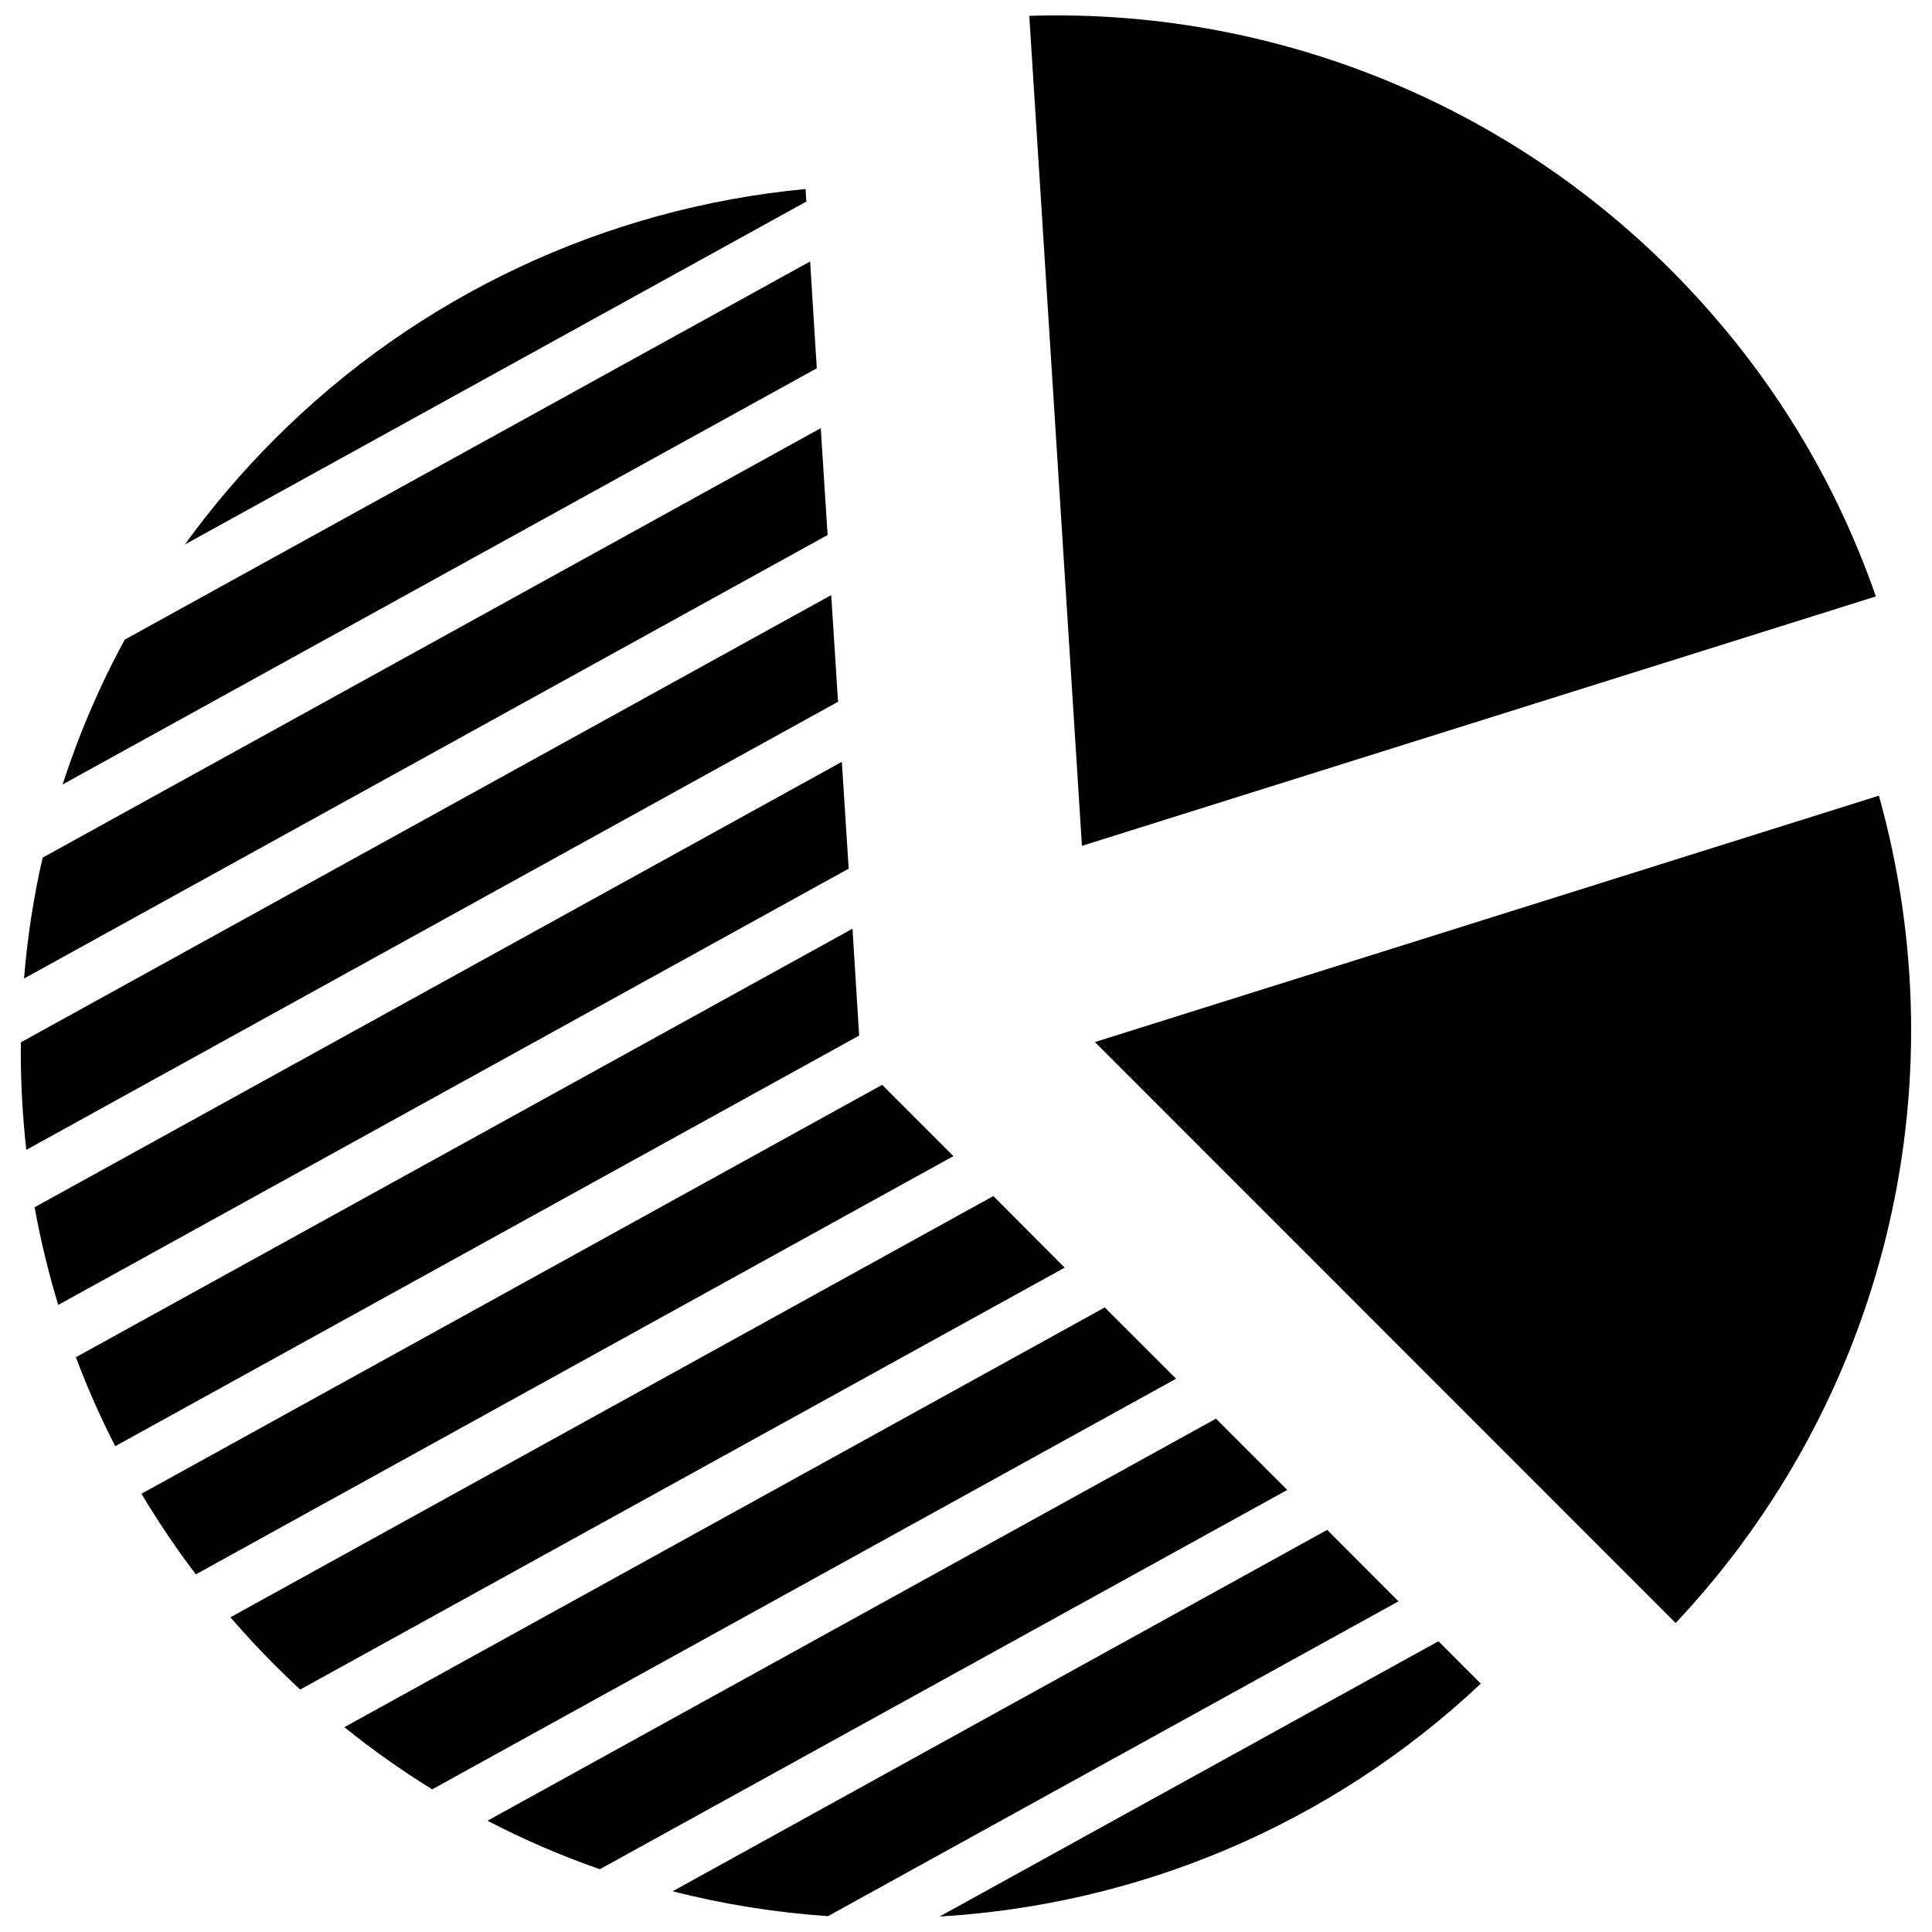
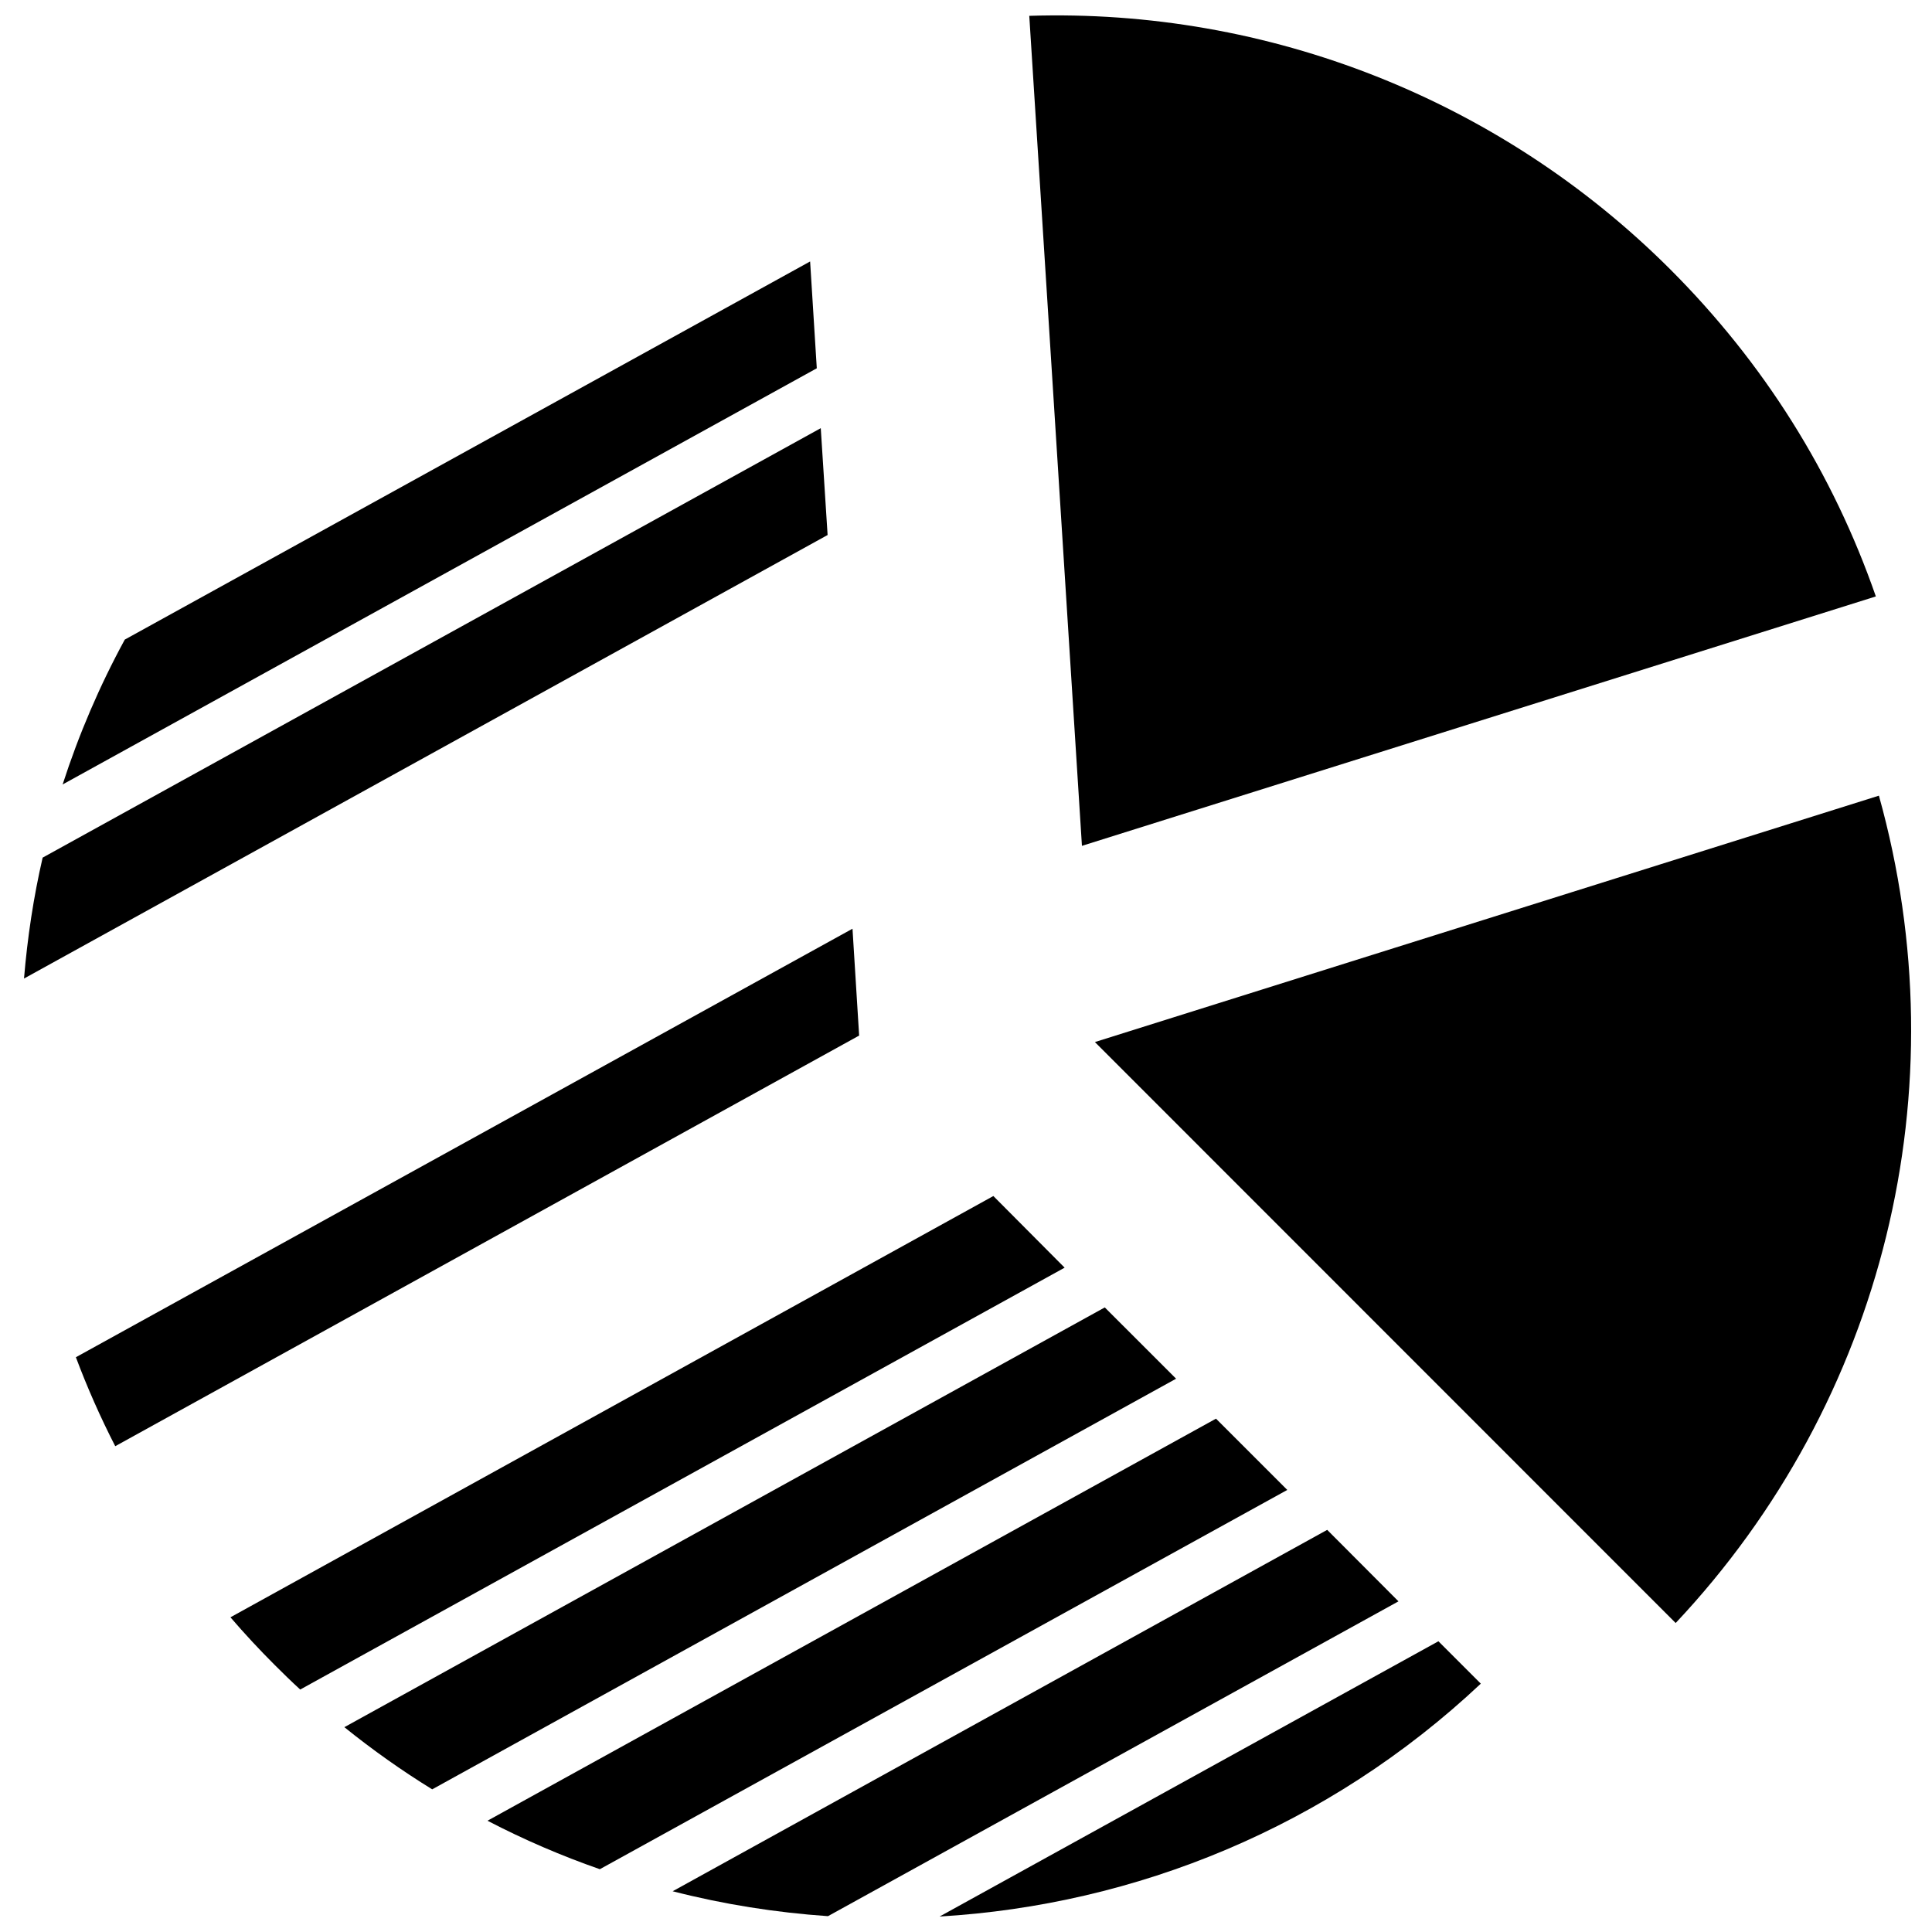
<svg xmlns="http://www.w3.org/2000/svg" width="800px" height="800px" version="1.1" viewBox="144 144 512 512">
  <defs>
    <clipPath id="c">
      <path d="m416 148.09h226v220.91h-226z" />
    </clipPath>
    <clipPath id="b">
      <path d="m392 578h145v73.902h-145z" />
    </clipPath>
    <clipPath id="a">
      <path d="m322 549h193v102.9h-193z" />
    </clipPath>
  </defs>
  <g clip-path="url(#c)">
    <path d="m641.12 302.06c-11.387-32.746-29.676-61.867-54.512-86.707-44.941-44.887-106.45-69.172-169.84-67.156l13.957 219.96z" />
  </g>
  <g clip-path="url(#b)">
-     <path d="m393 651.9c51.891-3.074 102.98-23.68 143.43-61.715l-11.234-11.234z" />
+     <path d="m393 651.9c51.891-3.074 102.98-23.68 143.43-61.715l-11.234-11.234" />
  </g>
  <g clip-path="url(#a)">
    <path d="m495.72 549.43-173.46 95.773c13.551 3.477 27.305 5.644 41.16 6.602l151.19-83.43z" />
  </g>
  <path d="m466.25 519.96-193.06 106.55c9.672 5.039 19.648 9.32 29.773 12.848l182.18-100.51z" />
  <path d="m436.78 490.48-201.52 111.24c7.508 6.047 15.266 11.539 23.277 16.473l197.14-108.82z" />
  <path d="m407.25 460.96-202.18 111.64c3.727 4.332 7.609 8.516 11.688 12.594 2.215 2.215 4.484 4.434 6.801 6.551l202.58-111.8z" />
-   <path d="m377.78 431.49-196.29 108.37c4.383 7.356 9.168 14.461 14.41 21.363l200.77-110.84z" />
  <path d="m369.92 390.12-205.81 113.56c3.023 8.062 6.5 15.922 10.43 23.578l197.14-108.82z" />
-   <path d="m367.1 345.89-213.92 118.04c1.562 8.766 3.68 17.383 6.246 25.895l209.48-115.62z" />
-   <path d="m364.28 301.71-214.72 118.5c-0.051 0.855-0.051 1.715-0.051 2.519 0 8.766 0.504 17.434 1.461 25.996l215.12-118.75z" />
  <path d="m361.51 257.47-206.21 113.81c-2.418 10.48-4.031 21.16-4.938 32.043l212.96-117.54z" />
  <path d="m358.69 213.29-181.62 100.21c-6.699 12.293-12.191 25.141-16.473 38.391l199.86-110.29z" />
-   <path d="m357.48 194.09c-53.102 5.039-102.83 28.363-140.66 66.25-8.766 8.766-16.727 18.137-23.832 27.961l164.7-90.883z" />
  <path d="m641.93 354.86-207.77 65.297 153.91 153.96c55.27-58.797 75.57-141.52 53.859-219.26z" />
</svg>